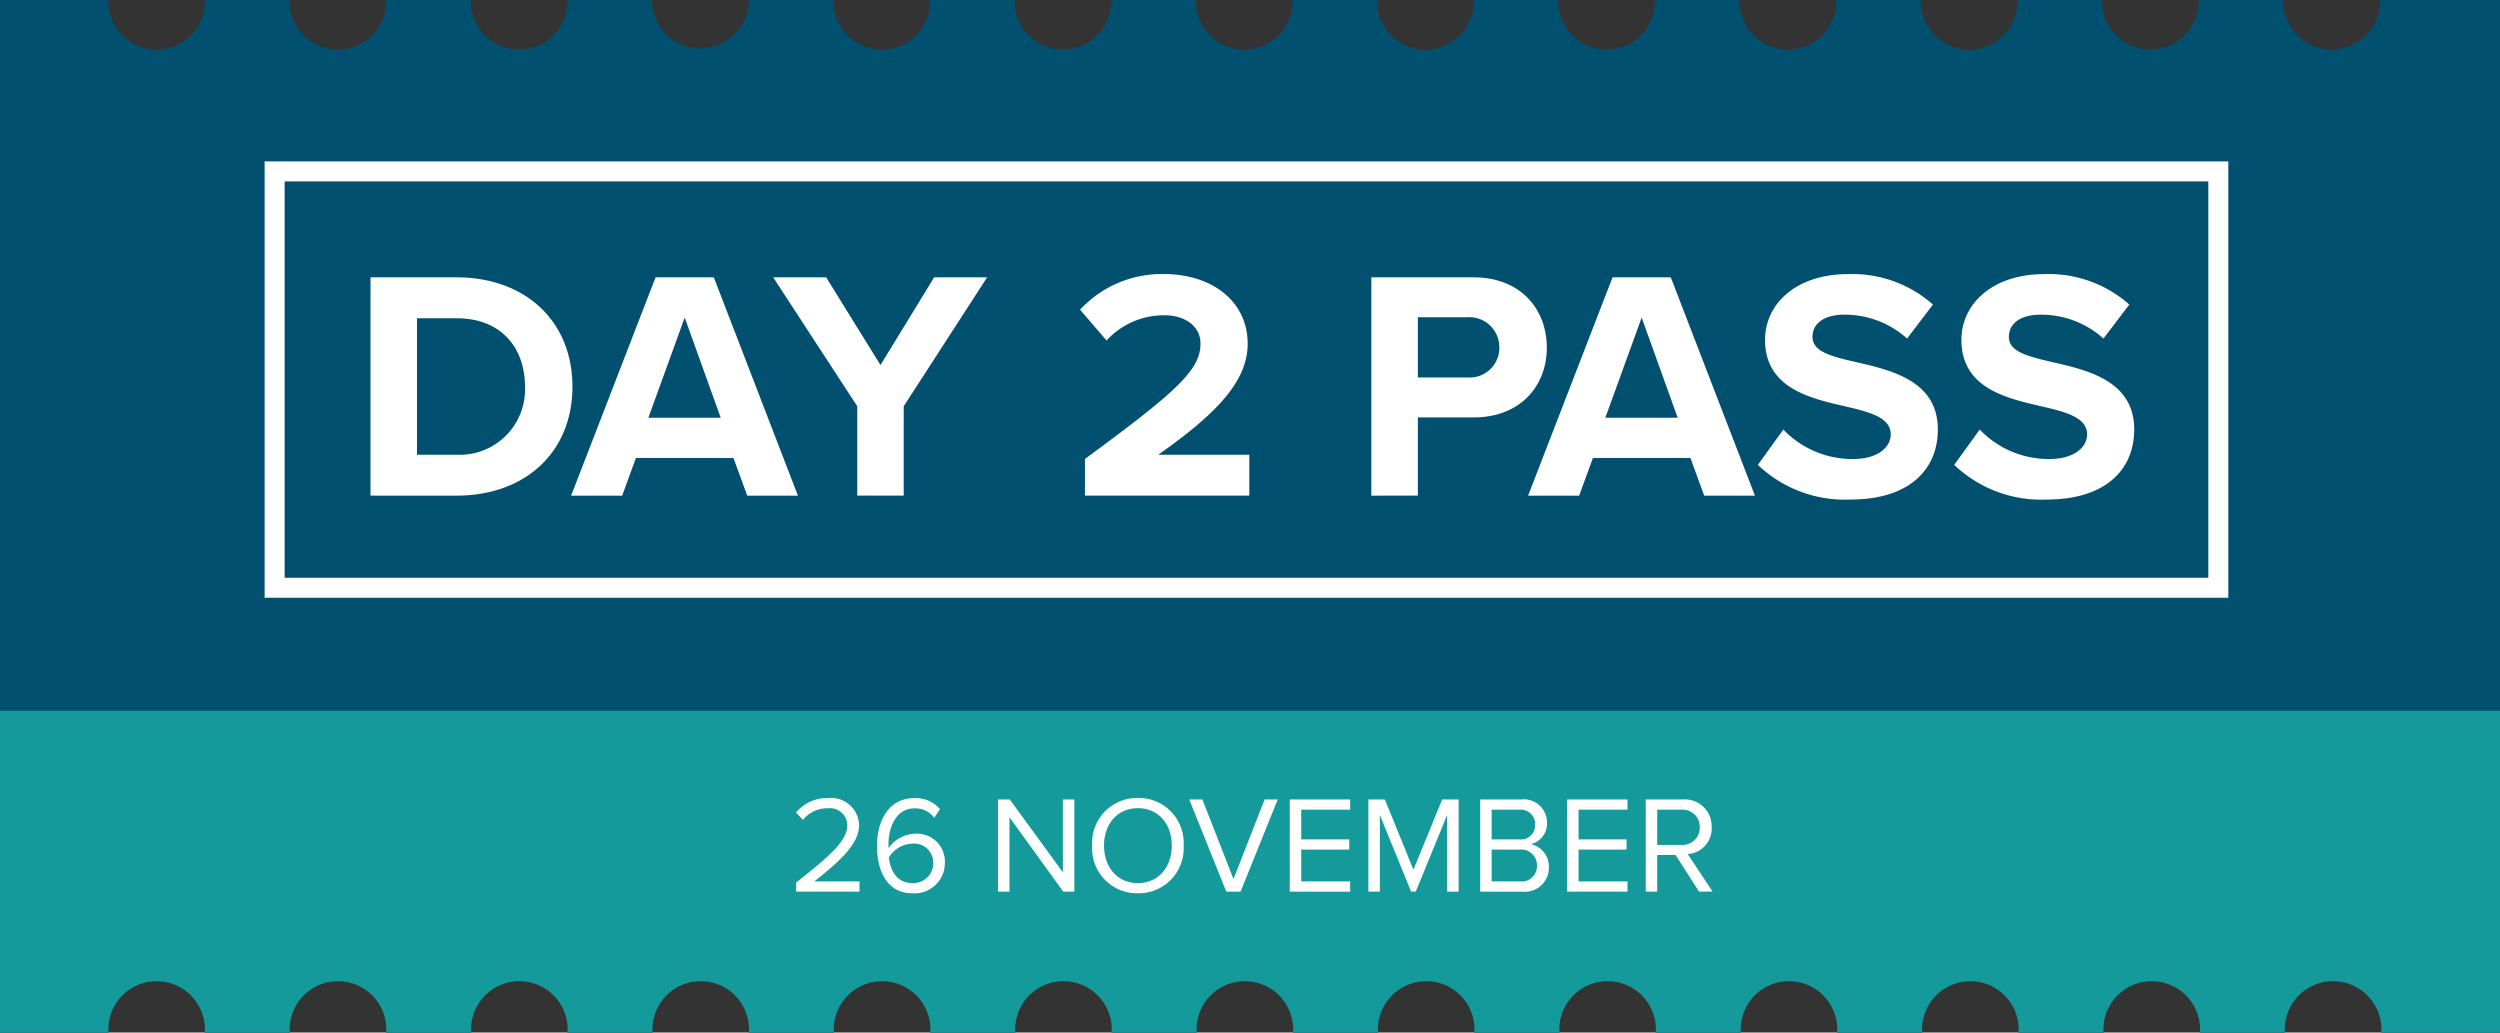
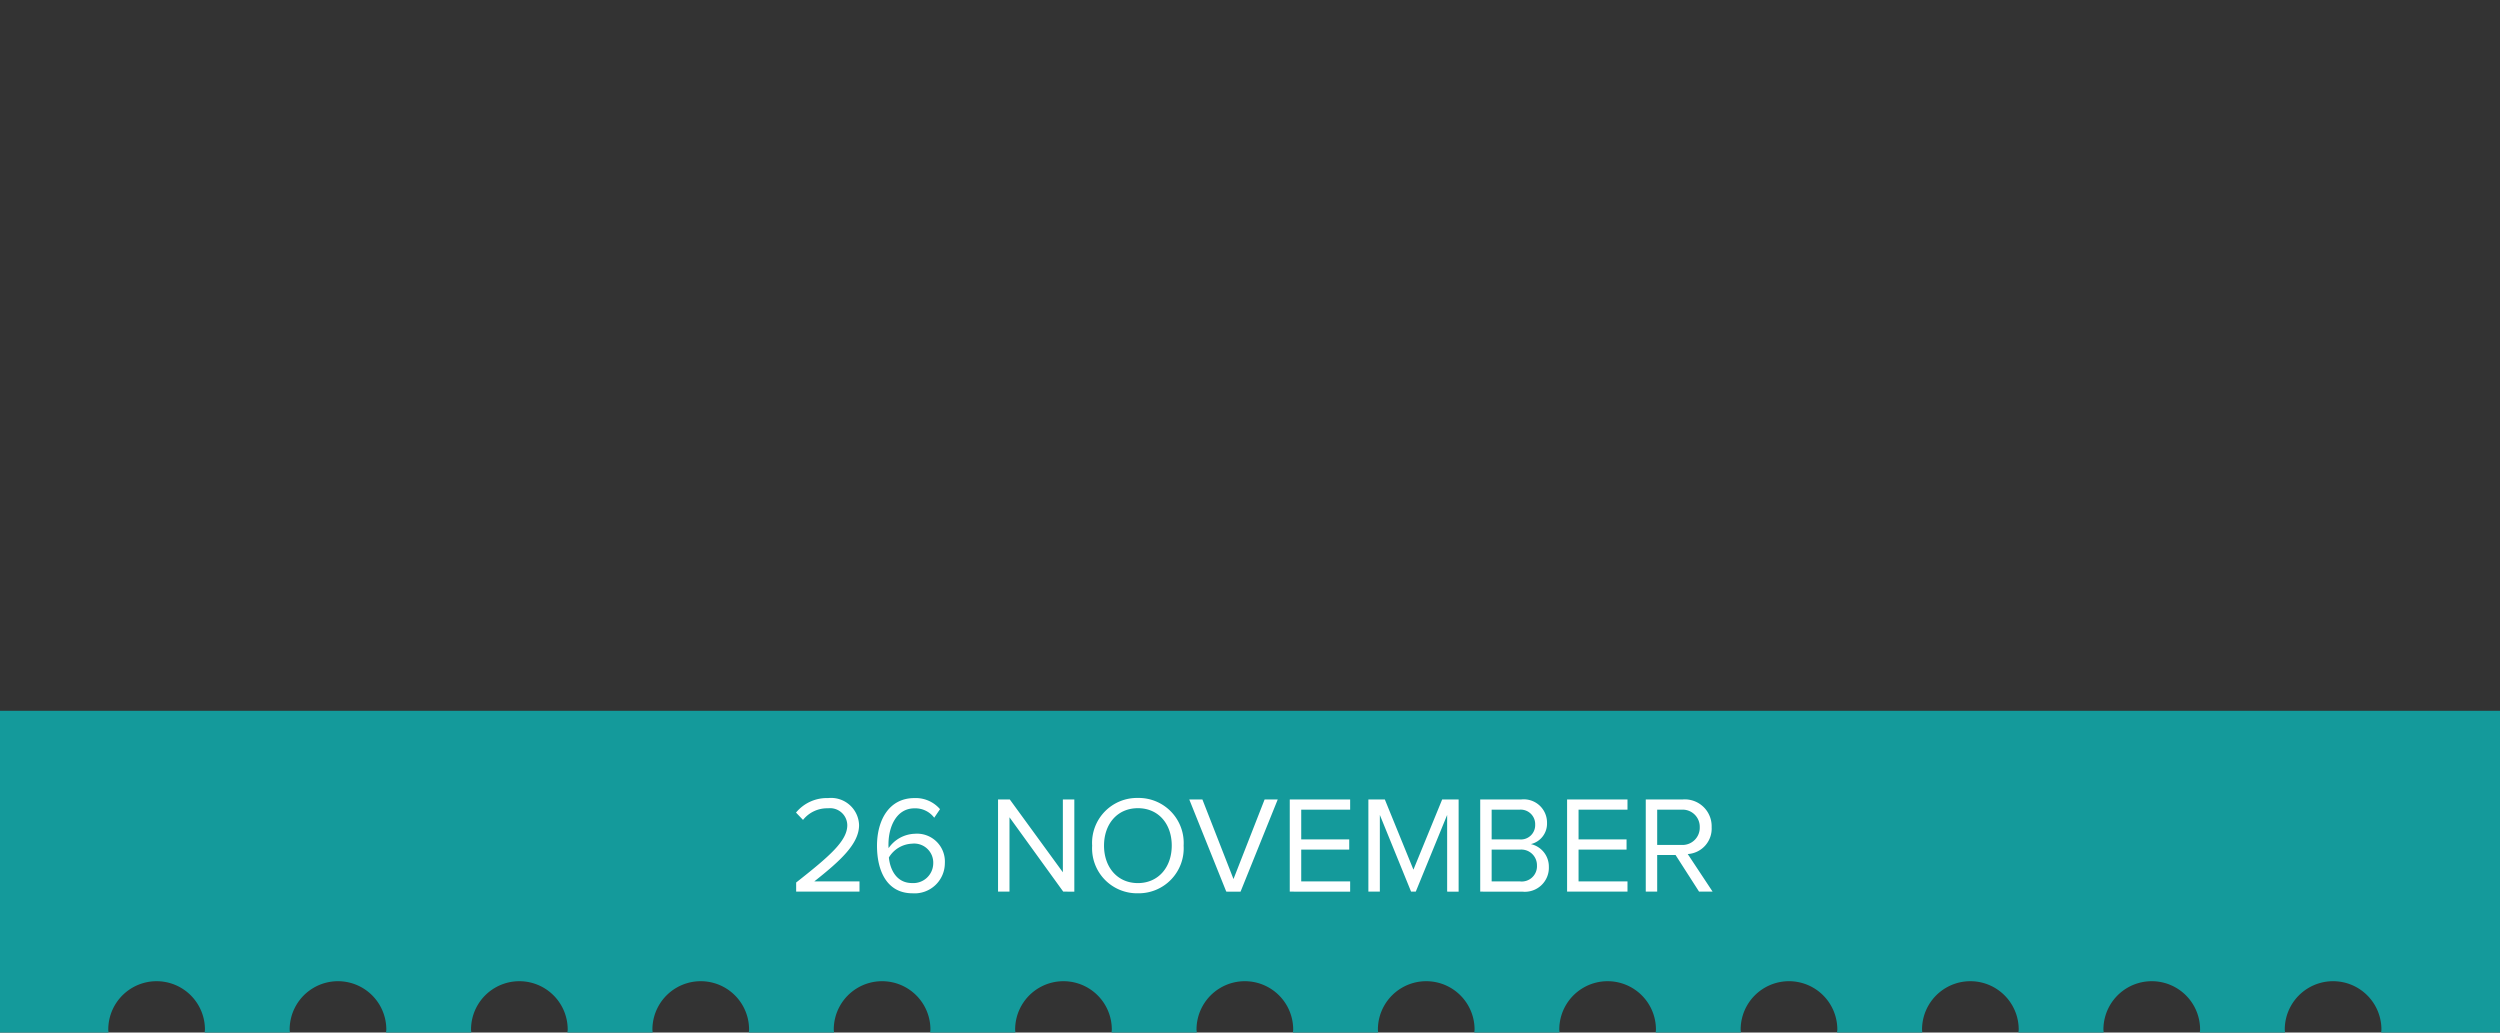
<svg xmlns="http://www.w3.org/2000/svg" width="250" height="103.253" viewBox="0 0 250 103.253">
  <rect x="0" y="0" width="250" height="103.253" fill="#333333" stroke="none" />
  <g id="Group_2221" data-name="Group 2221" transform="translate(-7728.085 -13932.751)">
    <g id="Group_2164" data-name="Group 2164" transform="translate(7728.085 13932.751)">
      <g id="OBJECT" transform="translate(0 0)">
-         <path id="Path_4334" data-name="Path 4334" d="M238,0a4.835,4.835,0,1,1-9.667,0h-8.459a4.835,4.835,0,1,1-9.667,0H201.75a4.835,4.835,0,1,1-9.667,0h-8.459a4.835,4.835,0,1,1-9.667,0H165.5a4.835,4.835,0,1,1-9.667,0h-8.459a4.835,4.835,0,1,1-9.667,0h-8.459a4.835,4.835,0,1,1-9.667,0h-8.459a4.835,4.835,0,1,1-9.667,0H93a4.835,4.835,0,1,1-9.667,0H74.871A4.835,4.835,0,1,1,65.2,0H56.745a4.835,4.835,0,1,1-9.667,0H38.62a4.835,4.835,0,1,1-9.667,0H20.494a4.835,4.835,0,1,1-9.667,0H0V103.251H10.851c0-.1-.024-.2-.024-.31a4.835,4.835,0,1,1,9.667,0c0,.1-.024.2-.024.31h8.519c0-.1-.024-.2-.024-.31a4.835,4.835,0,1,1,9.667,0c0,.1-.024.2-.024.31h8.519c0-.1-.024-.2-.024-.31a4.835,4.835,0,1,1,9.667,0c0,.1-.024.2-.024.31h8.519c0-.1-.024-.2-.024-.31a4.835,4.835,0,1,1,9.667,0c0,.1-.024.2-.024.31H83.4c0-.1-.024-.2-.024-.31a4.835,4.835,0,1,1,9.667,0c0,.1-.024.2-.024.31h8.519c0-.1-.024-.2-.024-.31a4.835,4.835,0,1,1,9.667,0c0,.1-.024.2-.024.31h8.519c0-.1-.024-.2-.024-.31a4.835,4.835,0,1,1,9.667,0c0,.1-.024.2-.024.31h8.519c0-.1-.024-.2-.024-.31a4.835,4.835,0,1,1,9.667,0c0,.1-.024.2-.024.31h8.519c0-.1-.024-.2-.024-.31a4.835,4.835,0,1,1,9.667,0c0,.1-.024.2-.024.31h8.519c0-.1-.024-.2-.024-.31a4.835,4.835,0,1,1,9.667,0c0,.1-.024.2-.024.31h8.519c0-.1-.024-.2-.024-.31a4.835,4.835,0,1,1,9.667,0c0,.1-.024.2-.024.31h8.519c0-.1-.024-.2-.024-.31a4.835,4.835,0,1,1,9.667,0c0,.1-.024.2-.024.31H228.5c0-.1-.024-.2-.024-.31a4.835,4.835,0,1,1,9.667,0c0,.1-.024.2-.024.31H250V0H238Z" fill="#01506f" />
-       </g>
+         </g>
      <g id="OBJECT-2" data-name="OBJECT" transform="translate(0 71.077)">
        <path id="Path_4333" data-name="Path 4333" d="M0-.139V32.038H10.851c0-.1-.024-.193-.024-.3a4.833,4.833,0,1,1,9.667,0c0,.1-.024.193-.024.3h8.519c0-.1-.024-.193-.024-.3a4.833,4.833,0,1,1,9.667,0c0,.1-.024.193-.024.3h8.519c0-.1-.024-.193-.024-.3a4.833,4.833,0,1,1,9.667,0c0,.1-.024.193-.024.3h8.519c0-.1-.024-.193-.024-.3a4.833,4.833,0,1,1,9.667,0c0,.1-.024.193-.024.3H83.4c0-.1-.024-.193-.024-.3a4.833,4.833,0,1,1,9.667,0c0,.1-.024.193-.024.3h8.519c0-.1-.024-.193-.024-.3a4.833,4.833,0,1,1,9.667,0c0,.1-.024.193-.024.3h8.519c0-.1-.024-.193-.024-.3a4.833,4.833,0,1,1,9.667,0c0,.1-.024.193-.024.3h8.519c0-.1-.024-.193-.024-.3a4.833,4.833,0,1,1,9.667,0c0,.1-.024.193-.024.3h8.519c0-.1-.024-.193-.024-.3a4.833,4.833,0,1,1,9.667,0c0,.1-.024.193-.024.3h8.519c0-.1-.024-.193-.024-.3a4.833,4.833,0,1,1,9.667,0c0,.1-.024.193-.024.3h8.519c0-.1-.024-.193-.024-.3a4.833,4.833,0,1,1,9.667,0c0,.1-.024.193-.024.3h8.519c0-.1-.024-.193-.024-.3a4.833,4.833,0,1,1,9.667,0c0,.1-.024.193-.024.3H228.5c0-.1-.024-.193-.024-.3a4.833,4.833,0,1,1,9.667,0c0,.1-.024.193-.024.3H250V-.139Z" transform="translate(0 0.139)" fill="#149a9b" />
      </g>
      <g id="Group_2162" data-name="Group 2162" transform="translate(26.463 16.139)">
-         <rect id="Rectangle_2175" data-name="Rectangle 2175" width="196.369" height="43.637" fill="#01506f" />
-         <path id="Rectangle_2175_-_Outline" data-name="Rectangle 2175 - Outline" d="M2,2V41.637H194.369V2H2M0,0H196.369V43.637H0Z" fill="#fff" />
-         <path id="Path_4349" data-name="Path 4349" d="M-111.835-8.308c6.84,0,11.586-4.32,11.586-10.9s-4.746-10.931-11.586-10.931h-8.607v21.83Zm-3.96-17.739h3.96c4.484,0,6.84,2.978,6.84,6.84a6.534,6.534,0,0,1-6.84,6.807h-3.96ZM-77.7-8.308l-8.411-21.83h-5.826l-8.444,21.83h5.106l1.375-3.764h9.753l1.375,3.764ZM-85.423-16.1h-7.233l3.633-10.015Zm18.3,7.789v-8.935l8.346-12.895h-5.3l-5.367,8.771-5.433-8.771h-5.3l8.411,12.895v8.935Zm34.561,0V-12.4h-9.1c5.858-4.124,8.935-7.364,8.935-11.095,0-4.353-3.7-6.971-8.346-6.971A11.12,11.12,0,0,0-49.488-26.9l2.651,3.076a7.784,7.784,0,0,1,5.826-2.52c1.833,0,3.567.949,3.567,2.847,0,2.684-2.618,4.942-11.553,11.52v3.666Zm16.855,0V-16.13h5.564c4.713,0,7.331-3.175,7.331-6.971,0-3.829-2.586-7.037-7.331-7.037H-20.36v21.83Zm8.149-14.826a2.976,2.976,0,0,1-3.207,3.011h-4.942v-6.022h4.942A2.994,2.994,0,0,1-7.563-23.134ZM18-8.308,9.586-30.138H3.761L-4.683-8.308H.422L1.8-12.072H11.55l1.375,3.764ZM10.274-16.1H3.041L6.673-26.112Zm8.018,4.713a12.578,12.578,0,0,0,9.262,3.469c5.891,0,8.738-3.011,8.738-7,0-4.844-4.582-5.924-8.182-6.742-2.52-.589-4.353-1.047-4.353-2.52,0-1.309,1.113-2.226,3.207-2.226a9.313,9.313,0,0,1,6.251,2.389l2.586-3.4a12.143,12.143,0,0,0-8.509-3.044c-5.138,0-8.28,2.946-8.28,6.578,0,4.876,4.582,5.858,8.149,6.677,2.52.589,4.418,1.145,4.418,2.782,0,1.244-1.244,2.455-3.8,2.455a9.571,9.571,0,0,1-6.938-2.946Zm19.637,0a12.578,12.578,0,0,0,9.262,3.469c5.891,0,8.738-3.011,8.738-7,0-4.844-4.582-5.924-8.182-6.742-2.52-.589-4.353-1.047-4.353-2.52,0-1.309,1.113-2.226,3.207-2.226a9.313,9.313,0,0,1,6.251,2.389l2.586-3.4a12.143,12.143,0,0,0-8.509-3.044c-5.138,0-8.28,2.946-8.28,6.578,0,4.876,4.582,5.858,8.149,6.677,2.52.589,4.418,1.145,4.418,2.782,0,1.244-1.244,2.455-3.8,2.455a9.571,9.571,0,0,1-6.938-2.946Z" transform="translate(131.03 41.733)" fill="#fff" />
-       </g>
+         </g>
    </g>
    <path id="Path_4344" data-name="Path 4344" d="M-56.6-3.513V-4.536h-4.519c2.57-2.031,4.477-3.745,4.477-5.624a2.8,2.8,0,0,0-3.1-2.708,3.992,3.992,0,0,0-3.206,1.451l.7.732a3.082,3.082,0,0,1,2.5-1.161A1.723,1.723,0,0,1-57.82-10.16c0,1.589-1.8,3.123-5.113,5.735v.912ZM-54.849-8.1c0,2.5.981,4.754,3.551,4.754A3.025,3.025,0,0,0-48.064-6.36,2.786,2.786,0,0,0-51.077-9.3a3.312,3.312,0,0,0-2.612,1.437,3.124,3.124,0,0,1-.014-.359c0-1.81.815-3.62,2.6-3.62a2.362,2.362,0,0,1,1.976.94l.58-.857A3.206,3.206,0,0,0-51.1-12.868C-53.689-12.868-54.849-10.6-54.849-8.1Zm5.624,1.783A1.993,1.993,0,0,1-51.339-4.37c-1.6,0-2.211-1.409-2.322-2.556a2.833,2.833,0,0,1,2.308-1.382A1.909,1.909,0,0,1-49.225-6.318Zm14.109,2.805V-12.73h-1.147v7.282L-41.57-12.73h-1.175v9.217H-41.6v-7.434l5.375,7.434Zm1.783-4.6A4.494,4.494,0,0,0-28.76-3.347a4.5,4.5,0,0,0,4.574-4.767,4.5,4.5,0,0,0-4.574-4.767A4.494,4.494,0,0,0-33.334-8.115Zm7.959,0c0,2.142-1.327,3.745-3.386,3.745s-3.386-1.6-3.386-3.745,1.313-3.745,3.386-3.745S-25.374-10.27-25.374-8.115Zm6.882,4.6,3.717-9.217h-1.313L-19.2-4.771l-3.109-7.959h-1.313l3.7,9.217Zm10.958,0V-4.536h-4.892V-7.714h4.8V-8.736h-4.8v-2.971h4.892V-12.73h-6.039v9.217Zm10.848,0V-12.73H1.668L-1.206-5.71l-2.86-7.02H-5.711v9.217h1.147v-7.669l3.123,7.669h.47l3.137-7.669v7.669Zm6.357,0A2.4,2.4,0,0,0,12.336-6a2.3,2.3,0,0,0-1.8-2.266,2.1,2.1,0,0,0,1.617-2.114A2.325,2.325,0,0,0,9.573-12.73h-4.1v9.217ZM6.616-11.707H9.379a1.449,1.449,0,0,1,1.589,1.492A1.432,1.432,0,0,1,9.379-8.736H6.616Zm0,3.994H9.434a1.565,1.565,0,0,1,1.713,1.589A1.525,1.525,0,0,1,9.434-4.536H6.616ZM20.2-3.513V-4.536H15.307V-7.714h4.8V-8.736h-4.8v-2.971H20.2V-12.73H14.16v9.217Zm8.512,0L26.224-7.272a2.547,2.547,0,0,0,2.391-2.681,2.685,2.685,0,0,0-2.888-2.778h-3.7v9.217H23.17V-7.175h1.838l2.349,3.662ZM27.426-9.952a1.724,1.724,0,0,1-1.838,1.769H23.17v-3.524h2.418A1.713,1.713,0,0,1,27.426-9.952Z" transform="translate(7870.634 14025.427)" fill="#fff" />
  </g>
</svg>